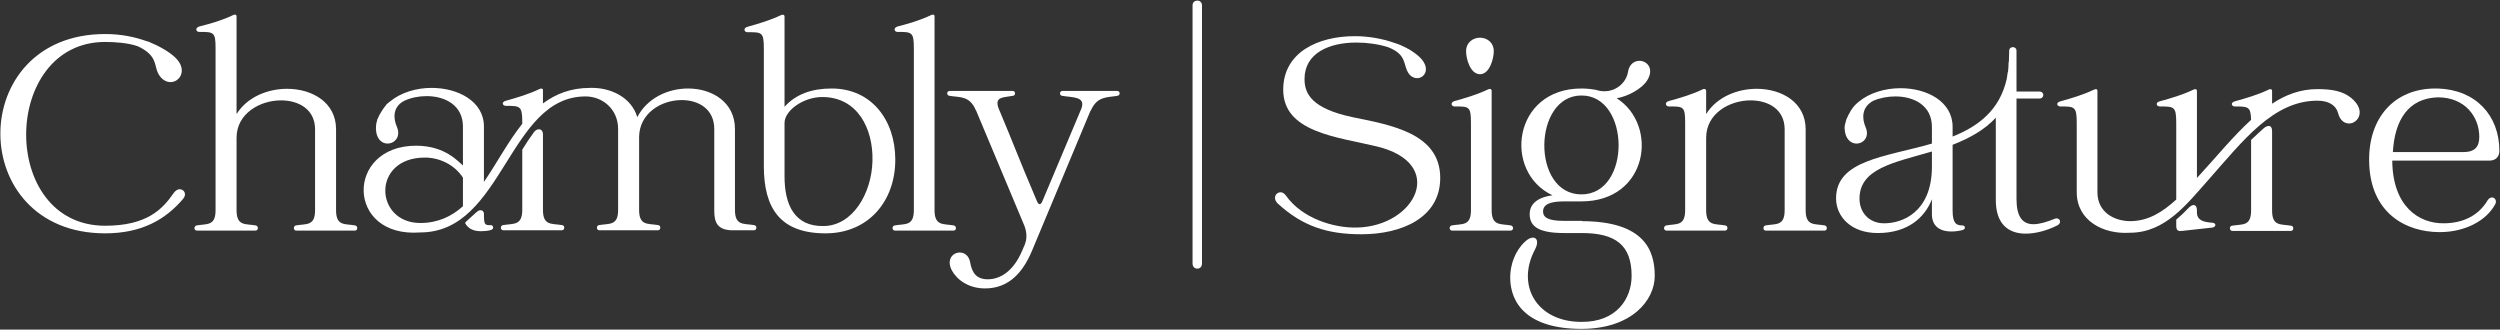
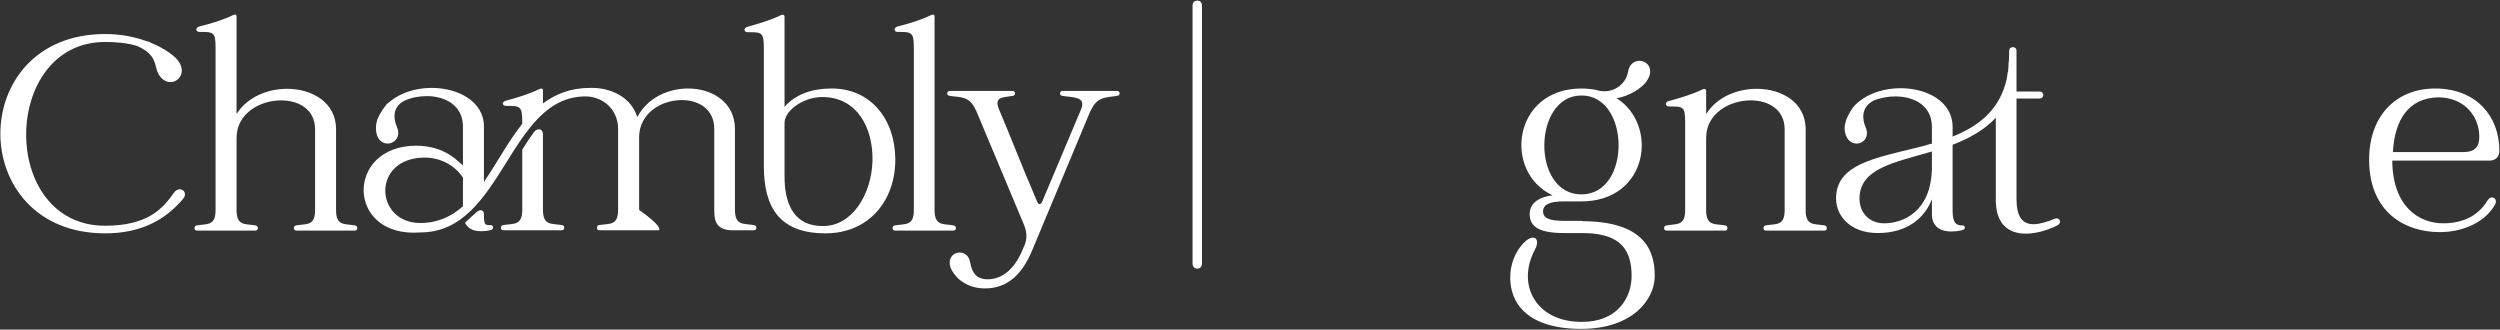
<svg xmlns="http://www.w3.org/2000/svg" width="1775" height="234" viewBox="0 0 1775 234">
  <rect x="0" y="0" width="1775" height="234" fill="#333333" stroke="none" />
  <g id="Logo">
    <g id="Group">
      <path id="Path" fill="#ffffff" stroke="none" d="M 74.636 24.164 C 85.655 24.164 95.376 26.109 103.803 29.137 C 104.881 29.352 105.963 29.784 107.042 30.215 L 107.042 30.431 L 107.257 30.431 C 113.739 33.023 121.951 37.775 125.836 42.312 C 132.75 50.523 127.35 58.299 121.084 58.299 C 118.061 58.299 114.606 56.57 112.23 52.037 C 109.418 46.418 111.794 39.289 97.752 32.807 C 90.839 30.431 81.765 29.784 74.636 29.784 C 0.751 29.784 -0.978 160.273 74.636 160.273 C 104.45 160.273 115.469 148.387 123.245 137.153 C 124.543 135.212 126.272 134.345 127.566 134.345 C 130.593 134.345 132.969 137.804 129.942 141.258 C 117.629 155.736 100.78 165.672 74.636 165.672 C -24.526 165.672 -24.526 24.164 74.636 24.164 Z" />
      <path id="path1" fill="#ffffff" stroke="none" d="M 139.659 160.053 C 146.788 158.759 153.05 160.704 153.05 149.254 L 153.05 34.105 C 153.05 22.655 151.756 22.655 141.384 22.655 C 139.224 22.655 138.145 19.847 141.6 18.765 C 149.595 16.82 158.238 14.228 165.367 10.773 C 166.445 10.122 167.959 10.122 167.959 11.636 L 167.959 80.984 C 175.519 68.887 189.993 63.052 203.819 63.052 C 221.751 63.052 238.605 72.777 238.605 91.787 L 238.605 149.254 C 238.605 160.704 244.867 158.759 252.212 160.053 C 254.157 160.488 254.157 163.727 251.996 163.727 L 210.301 163.727 C 208.14 163.727 208.14 160.488 210.085 160.053 C 217.43 158.759 223.696 160.704 223.696 149.254 L 223.696 91.787 C 223.696 77.745 212.246 71.263 199.502 71.263 C 184.593 71.263 167.959 80.553 167.959 97.834 L 167.959 149.254 C 167.959 160.704 174.225 158.759 181.57 160.053 C 183.73 160.488 183.515 163.727 181.354 163.727 L 139.875 163.727 C 137.498 163.727 137.498 160.488 139.659 160.053 Z" />
-       <path id="path2" fill="#ffffff" stroke="none" d="M 295.412 103.453 C 316.152 103.453 325.442 114.903 328.685 117.495 L 328.685 89.842 C 328.685 74.718 315.937 68.24 302.973 68.24 C 297.357 68.24 291.958 69.318 287.205 71.479 C 278.563 75.8 279.21 84.223 281.802 90.058 C 284.829 97.187 280.072 101.939 275.104 101.939 C 271.218 101.939 266.897 98.701 266.897 90.921 C 266.897 89.195 267.113 87.466 267.76 85.521 L 267.76 85.09 L 268.406 83.792 C 268.842 82.929 269.057 82.282 269.489 81.415 C 271.003 78.823 272.081 77.094 274.026 74.718 C 274.026 74.502 274.241 74.502 274.241 74.286 C 275.104 73.424 275.971 72.777 276.833 72.126 C 284.609 65.644 295.628 62.405 306.431 62.405 C 325.226 62.405 343.59 71.91 343.59 89.842 L 343.59 129.161 C 352.663 115.982 360.655 100.646 370.811 87.897 L 370.811 86.819 C 370.811 75.153 369.298 75.153 359.145 75.153 C 356.769 75.153 355.687 72.341 359.361 71.479 C 367.137 69.318 375.78 66.726 382.908 63.268 C 384.206 62.621 385.5 62.621 385.5 64.134 L 385.5 73.424 C 394.574 66.726 405.162 62.405 418.988 62.405 C 433.893 61.974 448.371 69.318 452.472 83.145 C 459.601 69.534 474.294 62.836 488.552 62.836 C 505.618 62.836 521.82 72.557 521.82 91.572 L 521.82 149.038 C 521.82 160.488 528.087 158.543 535.431 159.837 C 537.592 160.053 537.592 163.512 535.216 163.512 L 520.311 163.512 C 508.645 163.512 507.131 157.03 507.131 149.47 L 507.131 91.572 C 507.131 77.529 496.112 71.048 484.015 71.048 C 469.542 71.048 453.986 80.337 453.77 97.187 L 453.77 149.038 C 453.77 160.488 460.036 158.543 467.381 159.837 C 469.326 160.053 469.326 163.512 467.165 163.512 L 425.47 163.512 C 423.31 163.512 423.31 160.053 425.255 159.837 C 432.599 158.543 438.861 160.488 438.861 149.038 L 438.861 91.572 C 438.861 77.529 427.847 68.456 415.745 68.456 C 360.875 68.456 357.416 165.025 298.436 165.025 C 245.51 169.127 245.075 103.453 295.412 103.453 Z M 298.436 158.328 C 310.968 158.328 320.689 153.575 328.685 146.446 L 328.685 126.138 C 322.634 116.848 312.047 111.876 301.679 111.876 C 263.654 111.876 265.815 158.328 298.436 158.328 Z M 338.19 150.764 C 339.053 149.901 340.135 149.254 341.213 149.254 C 342.511 149.254 343.59 150.117 343.59 151.846 C 343.59 159.837 344.237 159.837 348.342 159.837 C 350.503 159.837 350.934 162.649 348.558 163.296 C 346.397 163.943 343.805 164.159 341.645 164.159 C 336.892 164.159 332.571 162.865 330.194 158.328 C 329.979 157.892 337.108 151.846 338.19 150.764 Z M 357.2 159.837 C 364.329 158.543 370.811 160.488 370.811 149.038 L 370.811 106.261 C 373.403 101.939 376.211 97.834 379.018 93.948 C 380.101 92.434 381.395 91.787 382.693 91.787 C 384.206 91.787 385.5 93.081 385.5 95.458 L 385.5 149.038 C 385.5 160.488 391.767 158.543 399.111 159.837 C 401.272 160.053 401.056 163.512 398.896 163.512 L 357.416 163.512 C 355.04 163.512 355.04 160.053 357.2 159.837 Z" />
+       <path id="path2" fill="#ffffff" stroke="none" d="M 295.412 103.453 C 316.152 103.453 325.442 114.903 328.685 117.495 L 328.685 89.842 C 328.685 74.718 315.937 68.24 302.973 68.24 C 297.357 68.24 291.958 69.318 287.205 71.479 C 278.563 75.8 279.21 84.223 281.802 90.058 C 284.829 97.187 280.072 101.939 275.104 101.939 C 271.218 101.939 266.897 98.701 266.897 90.921 C 266.897 89.195 267.113 87.466 267.76 85.521 L 267.76 85.09 L 268.406 83.792 C 268.842 82.929 269.057 82.282 269.489 81.415 C 271.003 78.823 272.081 77.094 274.026 74.718 C 274.026 74.502 274.241 74.502 274.241 74.286 C 275.104 73.424 275.971 72.777 276.833 72.126 C 284.609 65.644 295.628 62.405 306.431 62.405 C 325.226 62.405 343.59 71.91 343.59 89.842 L 343.59 129.161 C 352.663 115.982 360.655 100.646 370.811 87.897 L 370.811 86.819 C 370.811 75.153 369.298 75.153 359.145 75.153 C 356.769 75.153 355.687 72.341 359.361 71.479 C 367.137 69.318 375.78 66.726 382.908 63.268 C 384.206 62.621 385.5 62.621 385.5 64.134 L 385.5 73.424 C 394.574 66.726 405.162 62.405 418.988 62.405 C 433.893 61.974 448.371 69.318 452.472 83.145 C 459.601 69.534 474.294 62.836 488.552 62.836 C 505.618 62.836 521.82 72.557 521.82 91.572 L 521.82 149.038 C 521.82 160.488 528.087 158.543 535.431 159.837 C 537.592 160.053 537.592 163.512 535.216 163.512 L 520.311 163.512 C 508.645 163.512 507.131 157.03 507.131 149.47 L 507.131 91.572 C 507.131 77.529 496.112 71.048 484.015 71.048 C 469.542 71.048 453.986 80.337 453.77 97.187 L 453.77 149.038 C 469.326 160.053 469.326 163.512 467.165 163.512 L 425.47 163.512 C 423.31 163.512 423.31 160.053 425.255 159.837 C 432.599 158.543 438.861 160.488 438.861 149.038 L 438.861 91.572 C 438.861 77.529 427.847 68.456 415.745 68.456 C 360.875 68.456 357.416 165.025 298.436 165.025 C 245.51 169.127 245.075 103.453 295.412 103.453 Z M 298.436 158.328 C 310.968 158.328 320.689 153.575 328.685 146.446 L 328.685 126.138 C 322.634 116.848 312.047 111.876 301.679 111.876 C 263.654 111.876 265.815 158.328 298.436 158.328 Z M 338.19 150.764 C 339.053 149.901 340.135 149.254 341.213 149.254 C 342.511 149.254 343.59 150.117 343.59 151.846 C 343.59 159.837 344.237 159.837 348.342 159.837 C 350.503 159.837 350.934 162.649 348.558 163.296 C 346.397 163.943 343.805 164.159 341.645 164.159 C 336.892 164.159 332.571 162.865 330.194 158.328 C 329.979 157.892 337.108 151.846 338.19 150.764 Z M 357.2 159.837 C 364.329 158.543 370.811 160.488 370.811 149.038 L 370.811 106.261 C 373.403 101.939 376.211 97.834 379.018 93.948 C 380.101 92.434 381.395 91.787 382.693 91.787 C 384.206 91.787 385.5 93.081 385.5 95.458 L 385.5 149.038 C 385.5 160.488 391.767 158.543 399.111 159.837 C 401.272 160.053 401.056 163.512 398.896 163.512 L 357.416 163.512 C 355.04 163.512 355.04 160.053 357.2 159.837 Z" />
      <path id="path3" fill="#ffffff" stroke="none" d="M 530.878 18.98 C 538.658 16.82 547.297 14.228 554.429 10.773 C 555.723 10.122 557.021 10.338 557.021 11.852 L 557.021 75.8 C 565.013 66.942 576.247 62.836 590.505 62.836 C 618.59 62.836 635.659 85.09 635.659 113.39 C 635.659 142.988 616.429 165.672 586.184 165.672 C 553.994 165.672 542.328 147.956 542.328 117.927 L 542.328 34.321 C 542.328 22.655 540.819 22.87 530.662 22.87 C 528.286 22.87 527.423 19.847 530.878 18.98 Z M 557.021 87.25 L 557.021 125.271 C 557.021 145.795 564.366 160.704 584.459 160.488 C 605.414 160.488 618.805 137.372 619.456 114.472 C 620.103 91.356 608.869 68.887 583.808 68.887 C 570.197 68.887 557.021 78.608 557.021 87.25 Z" />
      <path id="path4" fill="#ffffff" stroke="none" d="M 635.224 160.053 C 642.568 158.759 648.835 160.704 648.835 149.254 L 648.835 34.105 C 648.835 22.655 647.321 22.655 637.165 22.655 C 635.008 22.655 633.926 19.847 637.384 18.765 C 645.16 16.82 653.803 14.228 660.932 10.773 C 662.226 10.122 663.524 10.122 663.524 11.636 L 663.524 149.254 C 663.524 160.704 670.006 158.759 677.135 160.053 C 679.295 160.488 679.295 163.727 676.919 163.727 L 635.439 163.727 C 633.279 163.727 633.063 160.488 635.224 160.053 Z" />
      <path id="path5" fill="#ffffff" stroke="none" d="M 681.452 179.283 C 684.695 179.283 687.934 181.444 688.796 186.196 C 690.094 193.757 693.333 198.294 701.329 198.294 C 709.536 198.294 719.261 193.325 725.739 177.985 L 727.684 173.448 C 730.276 166.751 727.684 160.92 725.954 157.03 L 692.902 78.176 L 692.902 78.392 C 688.365 67.589 681.236 69.318 674.107 68.02 C 671.947 67.805 671.947 64.566 674.323 64.566 L 719.045 64.566 C 721.202 64.566 721.202 67.805 719.261 68.02 C 712.348 69.318 706.081 68.456 708.889 76.663 C 719.908 102.806 722.5 110.582 736.111 142.556 C 737.405 145.795 738.918 145.795 740.216 142.556 L 767.869 76.878 C 770.893 68.24 761.172 69.318 754.043 68.02 C 752.098 67.805 752.098 64.566 754.259 64.566 L 793.146 64.566 C 795.522 64.566 795.522 67.805 793.362 68.02 C 786.233 69.318 778.884 68.02 774.351 78.823 L 774.351 78.392 C 760.305 111.876 746.698 144.717 732.652 178.201 C 726.174 193.541 716.234 204.776 699.384 204.776 C 687.718 204.776 679.507 198.725 675.837 192.027 C 671.731 184.251 676.484 179.283 681.452 179.283 Z" />
      <path id="path6" fill="#ffffff" stroke="none" d="M 850.169 0.401 C 851.683 0.401 853.412 1.484 853.412 3.86 L 853.412 187.059 C 853.412 189.651 851.683 190.733 850.169 190.733 C 848.444 190.733 846.715 189.651 846.715 187.059 L 846.715 3.86 C 846.715 1.484 848.444 0.401 850.169 0.401 Z" />
-       <path id="path7" fill="#ffffff" stroke="none" d="M 909.145 136.506 C 910.439 136.506 911.737 137.153 913.031 138.882 C 924.482 155.085 946.951 161.998 963.585 161.567 C 1005.495 160.488 1027.533 115.766 977.196 103.884 C 949.327 97.187 911.086 93.948 911.086 63.703 C 911.086 36.913 936.147 25.678 961.859 25.678 C 971.58 25.678 981.301 27.407 989.944 30.431 C 992.967 31.297 996.426 32.807 999.88 34.752 C 1000.096 34.968 1000.527 34.968 1000.743 35.183 C 1004.202 37.344 1007.441 39.72 1009.385 42.097 C 1015.436 49.225 1011.33 55.492 1006.147 55.492 C 1003.986 55.492 1001.394 54.413 999.665 51.386 C 996.206 45.555 998.802 38.642 985.407 33.454 C 978.494 31.297 970.714 30.215 962.938 30.215 C 943.927 30.215 926.211 37.56 926.211 56.139 C 926.211 66.942 931.83 77.094 960.13 83.145 C 987.568 88.76 1022.565 94.595 1022.565 126.354 C 1022.565 154.654 995.128 166.319 966.612 166.319 C 942.845 166.319 925.133 160.92 907.2 144.501 C 903.31 140.611 905.902 136.506 909.145 136.506 Z" />
-       <path id="path8" fill="#ffffff" stroke="none" d="M 1030.768 160.053 C 1038.113 158.759 1044.379 160.704 1044.379 149.254 L 1044.379 87.035 C 1044.379 75.369 1042.865 75.584 1032.709 75.584 C 1030.333 75.584 1029.47 72.557 1032.929 71.695 C 1040.705 69.534 1049.347 66.942 1056.476 63.487 C 1057.77 62.836 1059.068 63.052 1059.068 64.566 L 1059.068 149.254 C 1059.068 160.704 1065.55 158.759 1072.679 160.053 C 1074.84 160.488 1074.84 163.727 1072.463 163.727 L 1030.984 163.727 C 1028.823 163.727 1028.608 160.488 1030.768 160.053 Z M 1040.92 36.481 C 1040.92 29.999 1045.889 26.76 1050.857 26.76 C 1055.609 26.76 1060.582 29.999 1060.582 36.481 C 1060.582 41.234 1057.77 52.684 1050.857 52.684 C 1043.728 52.684 1040.92 41.45 1040.92 36.481 Z" />
      <path id="path9" fill="#ffffff" stroke="none" d="M 1122.797 62.836 C 1126.687 62.836 1130.357 63.268 1133.816 63.919 L 1133.6 63.919 C 1135.545 64.566 1137.27 64.781 1139.215 64.781 C 1148.074 64.781 1154.771 58.084 1155.849 51.17 C 1156.716 45.555 1160.386 43.179 1164.061 43.179 C 1169.46 43.179 1174.864 49.01 1169.245 57.437 C 1165.574 63.052 1155.849 68.456 1147.858 69.75 C 1177.887 88.98 1170.111 142.988 1122.797 142.988 L 1110.268 142.988 C 1100.112 142.988 1095.575 145.364 1095.575 150.117 C 1095.575 154.222 1098.818 156.814 1110.268 156.814 L 1123.444 156.814 L 1123.444 157.03 C 1167.735 157.245 1174.864 177.985 1174.864 195.917 C 1174.864 213.198 1158.446 233.507 1122.797 233.507 C 1084.992 233.507 1072.244 215.794 1072.244 196.996 C 1072.244 187.926 1075.702 178.201 1082.615 171.719 C 1084.776 169.562 1086.933 168.696 1088.446 168.696 C 1091.254 168.696 1092.552 171.939 1089.96 176.907 C 1076.134 202.615 1091.038 228.539 1122.797 228.539 C 1148.074 228.754 1158.446 211.689 1158.446 195.917 C 1158.446 174.099 1147.211 165.457 1123.013 165.457 L 1110.268 165.457 C 1089.96 165.457 1086.07 159.19 1086.07 151.846 C 1086.07 146.662 1089.313 140.396 1102.273 138.666 C 1066.844 122.032 1074.189 62.836 1122.797 62.836 Z M 1122.797 138.019 C 1158.446 138.019 1157.579 67.589 1122.797 67.805 C 1088.231 67.805 1087.152 138.019 1122.797 138.019 Z" />
      <path id="path10" fill="#ffffff" stroke="none" d="M 1183.066 160.053 C 1190.195 158.759 1196.457 160.704 1196.457 149.254 L 1196.457 87.035 C 1196.457 75.369 1195.163 75.584 1184.791 75.584 C 1182.631 75.584 1181.552 72.557 1185.007 71.695 C 1193.003 69.534 1201.645 66.942 1208.774 63.487 C 1209.852 62.836 1211.366 63.052 1211.366 64.566 L 1211.366 80.984 C 1218.926 68.887 1233.4 63.052 1247.226 63.052 C 1265.158 63.052 1282.012 72.777 1282.012 91.787 L 1282.012 149.254 C 1282.012 160.704 1288.274 158.759 1295.619 160.053 C 1297.564 160.488 1297.564 163.727 1295.403 163.727 L 1253.708 163.727 C 1251.548 163.727 1251.548 160.488 1253.493 160.053 C 1260.837 158.759 1267.103 160.704 1267.103 149.254 L 1267.103 91.787 C 1267.103 77.745 1255.653 71.263 1242.909 71.263 C 1228 71.263 1211.366 80.553 1211.366 97.834 L 1211.366 149.254 C 1211.366 160.704 1217.632 158.759 1224.977 160.053 C 1227.138 160.488 1226.922 163.727 1224.761 163.727 L 1183.282 163.727 C 1180.906 163.727 1180.906 160.488 1183.066 160.053 Z" />
      <path id="path11" fill="#ffffff" stroke="none" d="M 1303.606 140.827 C 1303.606 113.605 1338.82 111.445 1371.657 101.939 L 1371.657 90.058 C 1371.657 74.718 1358.697 68.456 1345.733 68.456 C 1340.333 68.456 1334.714 69.534 1330.177 71.479 C 1321.539 76.016 1321.97 84.223 1324.562 90.274 C 1327.585 97.187 1323.048 101.939 1318.08 101.939 C 1314.19 101.939 1309.873 98.701 1309.653 90.921 C 1309.653 89.411 1310.088 87.466 1310.735 85.521 L 1310.735 85.305 C 1310.951 84.658 1311.167 84.223 1311.382 83.792 C 1311.598 83.145 1312.033 82.498 1312.249 81.847 C 1312.896 80.768 1313.543 79.47 1314.19 78.392 C 1315.057 77.094 1315.919 75.8 1316.786 74.933 L 1317.217 74.502 C 1318.08 73.639 1318.947 72.777 1319.594 72.341 C 1327.37 65.864 1338.388 62.621 1349.407 62.621 C 1368.202 62.621 1386.35 72.126 1386.35 90.058 L 1386.35 96.971 C 1404.713 89.627 1419.834 78.176 1424.802 55.923 C 1425.022 54.629 1425.237 53.115 1425.453 51.602 C 1425.453 51.386 1425.453 51.17 1425.669 51.17 C 1425.884 49.01 1426.1 46.849 1426.1 44.473 C 1426.1 44.257 1426.316 43.826 1426.316 43.395 C 1426.316 41.234 1426.531 38.642 1426.531 36.05 C 1426.531 34.321 1427.829 33.454 1429.123 33.454 C 1430.421 33.454 1431.715 34.321 1431.715 36.05 L 1431.715 64.997 L 1447.918 64.997 C 1451.808 64.997 1451.592 69.965 1447.918 69.965 L 1431.715 69.965 L 1431.715 141.258 C 1431.715 154.007 1436.036 159.19 1443.816 159.19 C 1447.918 159.19 1453.106 157.677 1458.937 155.3 C 1462.396 154.007 1464.341 158.112 1460.666 160.053 C 1453.322 163.727 1445.326 165.888 1438.197 165.888 C 1426.316 165.888 1416.81 159.406 1417.026 141.474 L 1417.026 83.576 C 1408.819 92.434 1398.016 98.269 1386.35 102.806 L 1386.35 149.47 C 1386.35 158.543 1388.942 160.053 1393.263 160.053 C 1395.424 160.053 1395.855 162.649 1393.479 163.296 C 1391.102 163.943 1388.295 164.374 1385.483 164.374 C 1378.57 164.374 1371.657 161.567 1371.657 152.062 L 1371.657 141.474 C 1366.688 154.222 1354.807 165.457 1333.204 165.457 C 1313.974 165.457 1303.606 153.575 1303.606 140.827 Z M 1320.241 141.043 C 1320.241 150.764 1326.938 158.543 1337.741 158.543 C 1350.917 158.543 1371.225 150.548 1371.657 119.225 L 1371.657 107.559 C 1345.302 115.335 1320.241 119.44 1320.241 141.043 Z" />
-       <path id="path12" fill="#ffffff" stroke="none" d="M 1463.034 71.91 C 1470.81 69.75 1479.453 67.158 1486.582 63.703 C 1487.88 63.052 1489.174 63.052 1489.174 64.566 L 1489.174 136.506 C 1489.174 150.117 1500.193 156.814 1512.29 157.03 C 1525.254 157.03 1535.41 150.548 1545.131 141.69 L 1545.131 87.25 C 1545.131 75.584 1543.617 75.584 1533.465 75.584 C 1531.089 75.584 1530.006 72.777 1533.465 71.91 C 1541.456 69.75 1550.099 67.158 1557.228 63.703 C 1558.306 63.052 1559.82 63.052 1559.82 64.566 L 1559.82 126.354 C 1560.682 125.487 1561.333 124.624 1562.196 123.762 C 1574.078 110.798 1585.743 96.54 1598.276 85.09 C 1598.06 75.584 1596.115 75.584 1586.61 75.584 C 1584.449 75.584 1583.367 72.777 1586.826 71.91 C 1594.602 69.75 1603.46 67.158 1610.589 63.703 C 1611.671 63.052 1613.181 63.052 1613.181 64.566 L 1613.181 73.639 C 1622.902 67.158 1633.489 63.268 1645.371 63.268 C 1655.958 63.268 1663.519 64.781 1669.354 69.534 C 1680.368 78.608 1674.106 87.682 1667.84 87.682 C 1664.601 87.682 1661.358 85.521 1660.064 80.337 C 1658.55 74.718 1653.366 71.479 1645.371 71.479 C 1614.048 71.479 1592.657 99.779 1567.815 127.863 C 1552.475 145.148 1537.135 165.241 1512.29 165.241 C 1493.279 166.535 1474.485 156.598 1474.485 136.506 L 1474.485 87.25 C 1474.485 75.584 1472.971 75.584 1462.819 75.584 C 1460.442 75.584 1459.36 72.777 1463.034 71.91 Z M 1553.989 147.525 C 1555.067 146.446 1556.365 145.58 1557.444 145.58 C 1558.741 145.58 1559.82 146.662 1559.82 149.47 L 1559.82 150.764 C 1559.82 156.383 1564.357 157.677 1570.623 158.112 C 1573.862 158.328 1573.431 161.135 1570.839 161.567 L 1549.236 163.943 C 1545.778 164.374 1545.131 163.08 1545.131 159.837 L 1545.131 155.952 C 1548.154 153.355 1551.177 150.548 1553.989 147.525 Z M 1584.665 160.273 C 1592.01 158.975 1598.276 160.92 1598.276 149.47 L 1598.276 99.348 C 1602.597 95.458 1604.107 93.732 1607.134 91.14 C 1608.428 90.058 1609.726 89.411 1610.804 89.411 C 1612.318 89.411 1613.181 90.705 1613.181 93.297 L 1613.181 149.47 C 1613.181 160.92 1619.447 158.975 1626.792 160.273 C 1628.737 160.488 1628.737 163.943 1626.576 163.943 L 1584.881 163.943 C 1582.72 163.943 1582.72 160.488 1584.665 160.273 Z" />
      <path id="path13" fill="#ffffff" stroke="none" d="M 1729.184 62.836 L 1730.914 62.836 C 1757.704 63.703 1774.554 81.847 1774.554 107.123 C 1774.554 110.798 1772.393 114.037 1767.425 114.037 L 1698.508 114.037 C 1698.724 146.227 1717.087 158.975 1735.666 158.543 C 1748.199 158.328 1759.433 153.575 1766.127 142.341 C 1766.993 140.827 1768.287 140.18 1769.37 140.18 C 1771.315 140.18 1773.04 142.556 1771.531 145.148 C 1765.049 157.03 1749.708 164.806 1732.212 164.806 C 1708.013 164.806 1682.521 151.199 1682.09 114.256 C 1681.658 84.007 1699.59 62.836 1729.184 62.836 Z M 1698.939 107.99 L 1748.846 107.99 C 1757.057 107.99 1760.296 104.316 1760.296 97.187 C 1760.296 82.929 1750.14 69.103 1730.914 69.103 C 1709.958 69.75 1700.237 85.09 1698.939 107.99 Z" />
    </g>
  </g>
</svg>